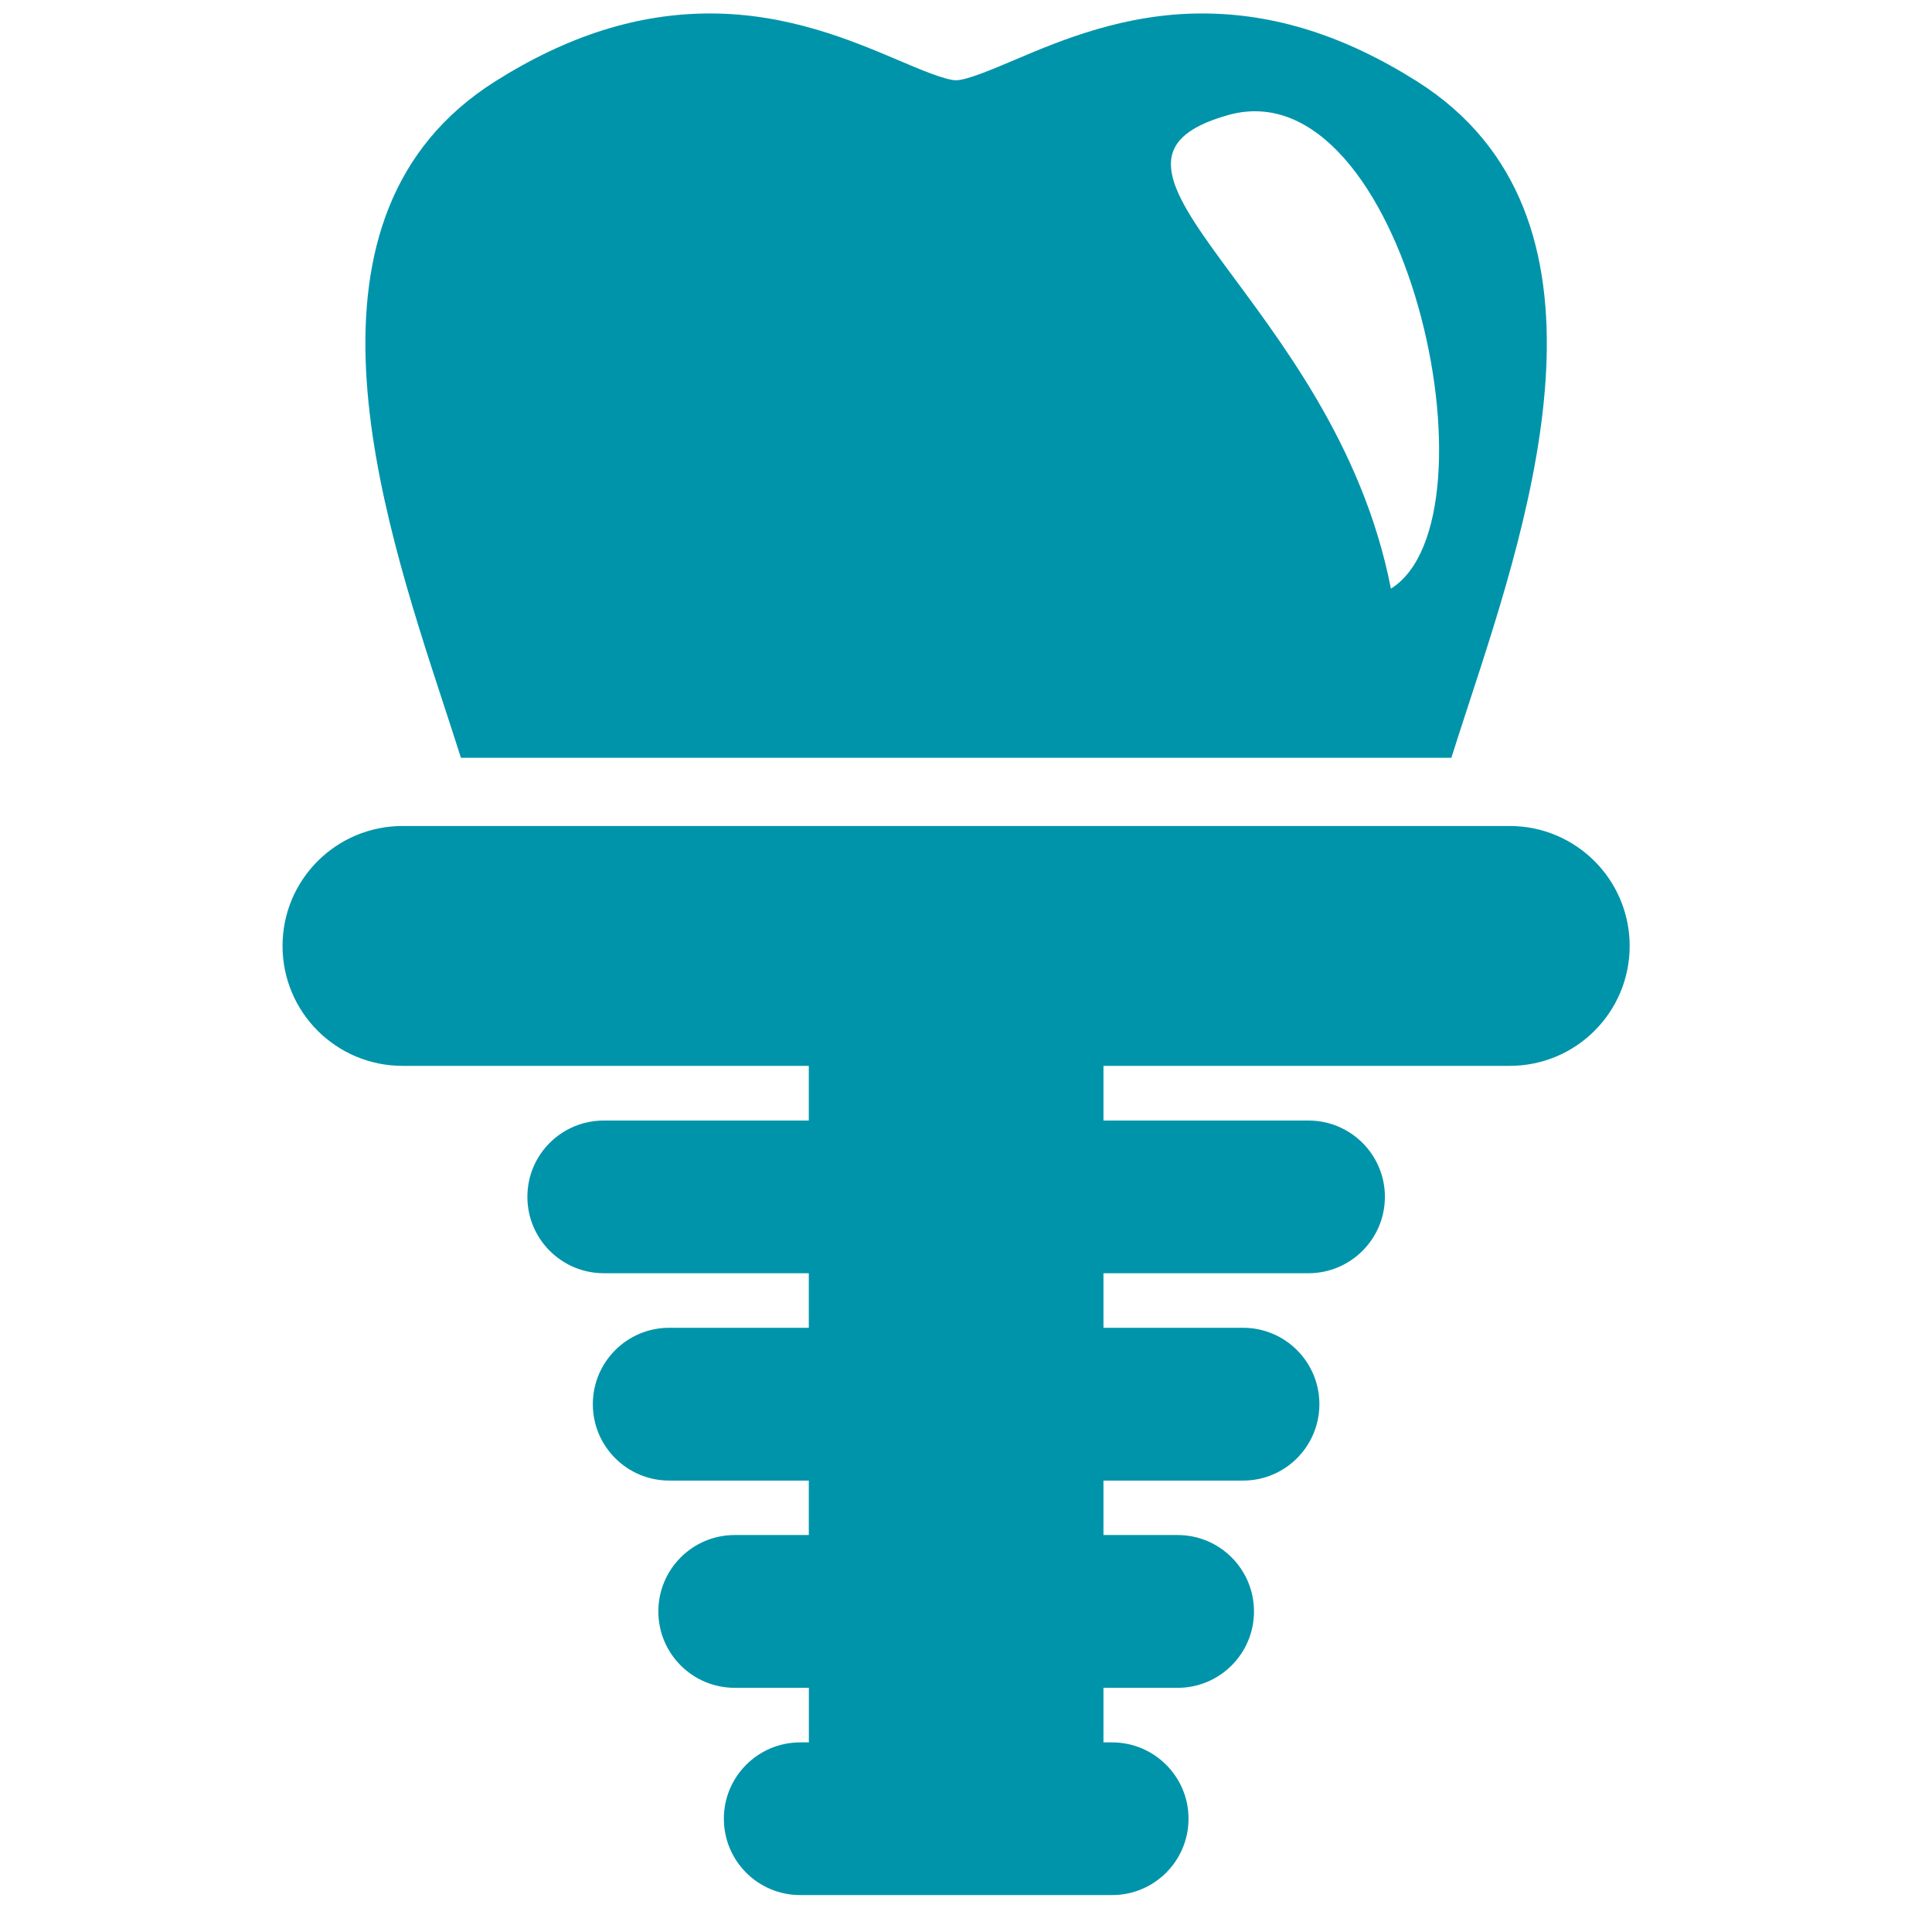
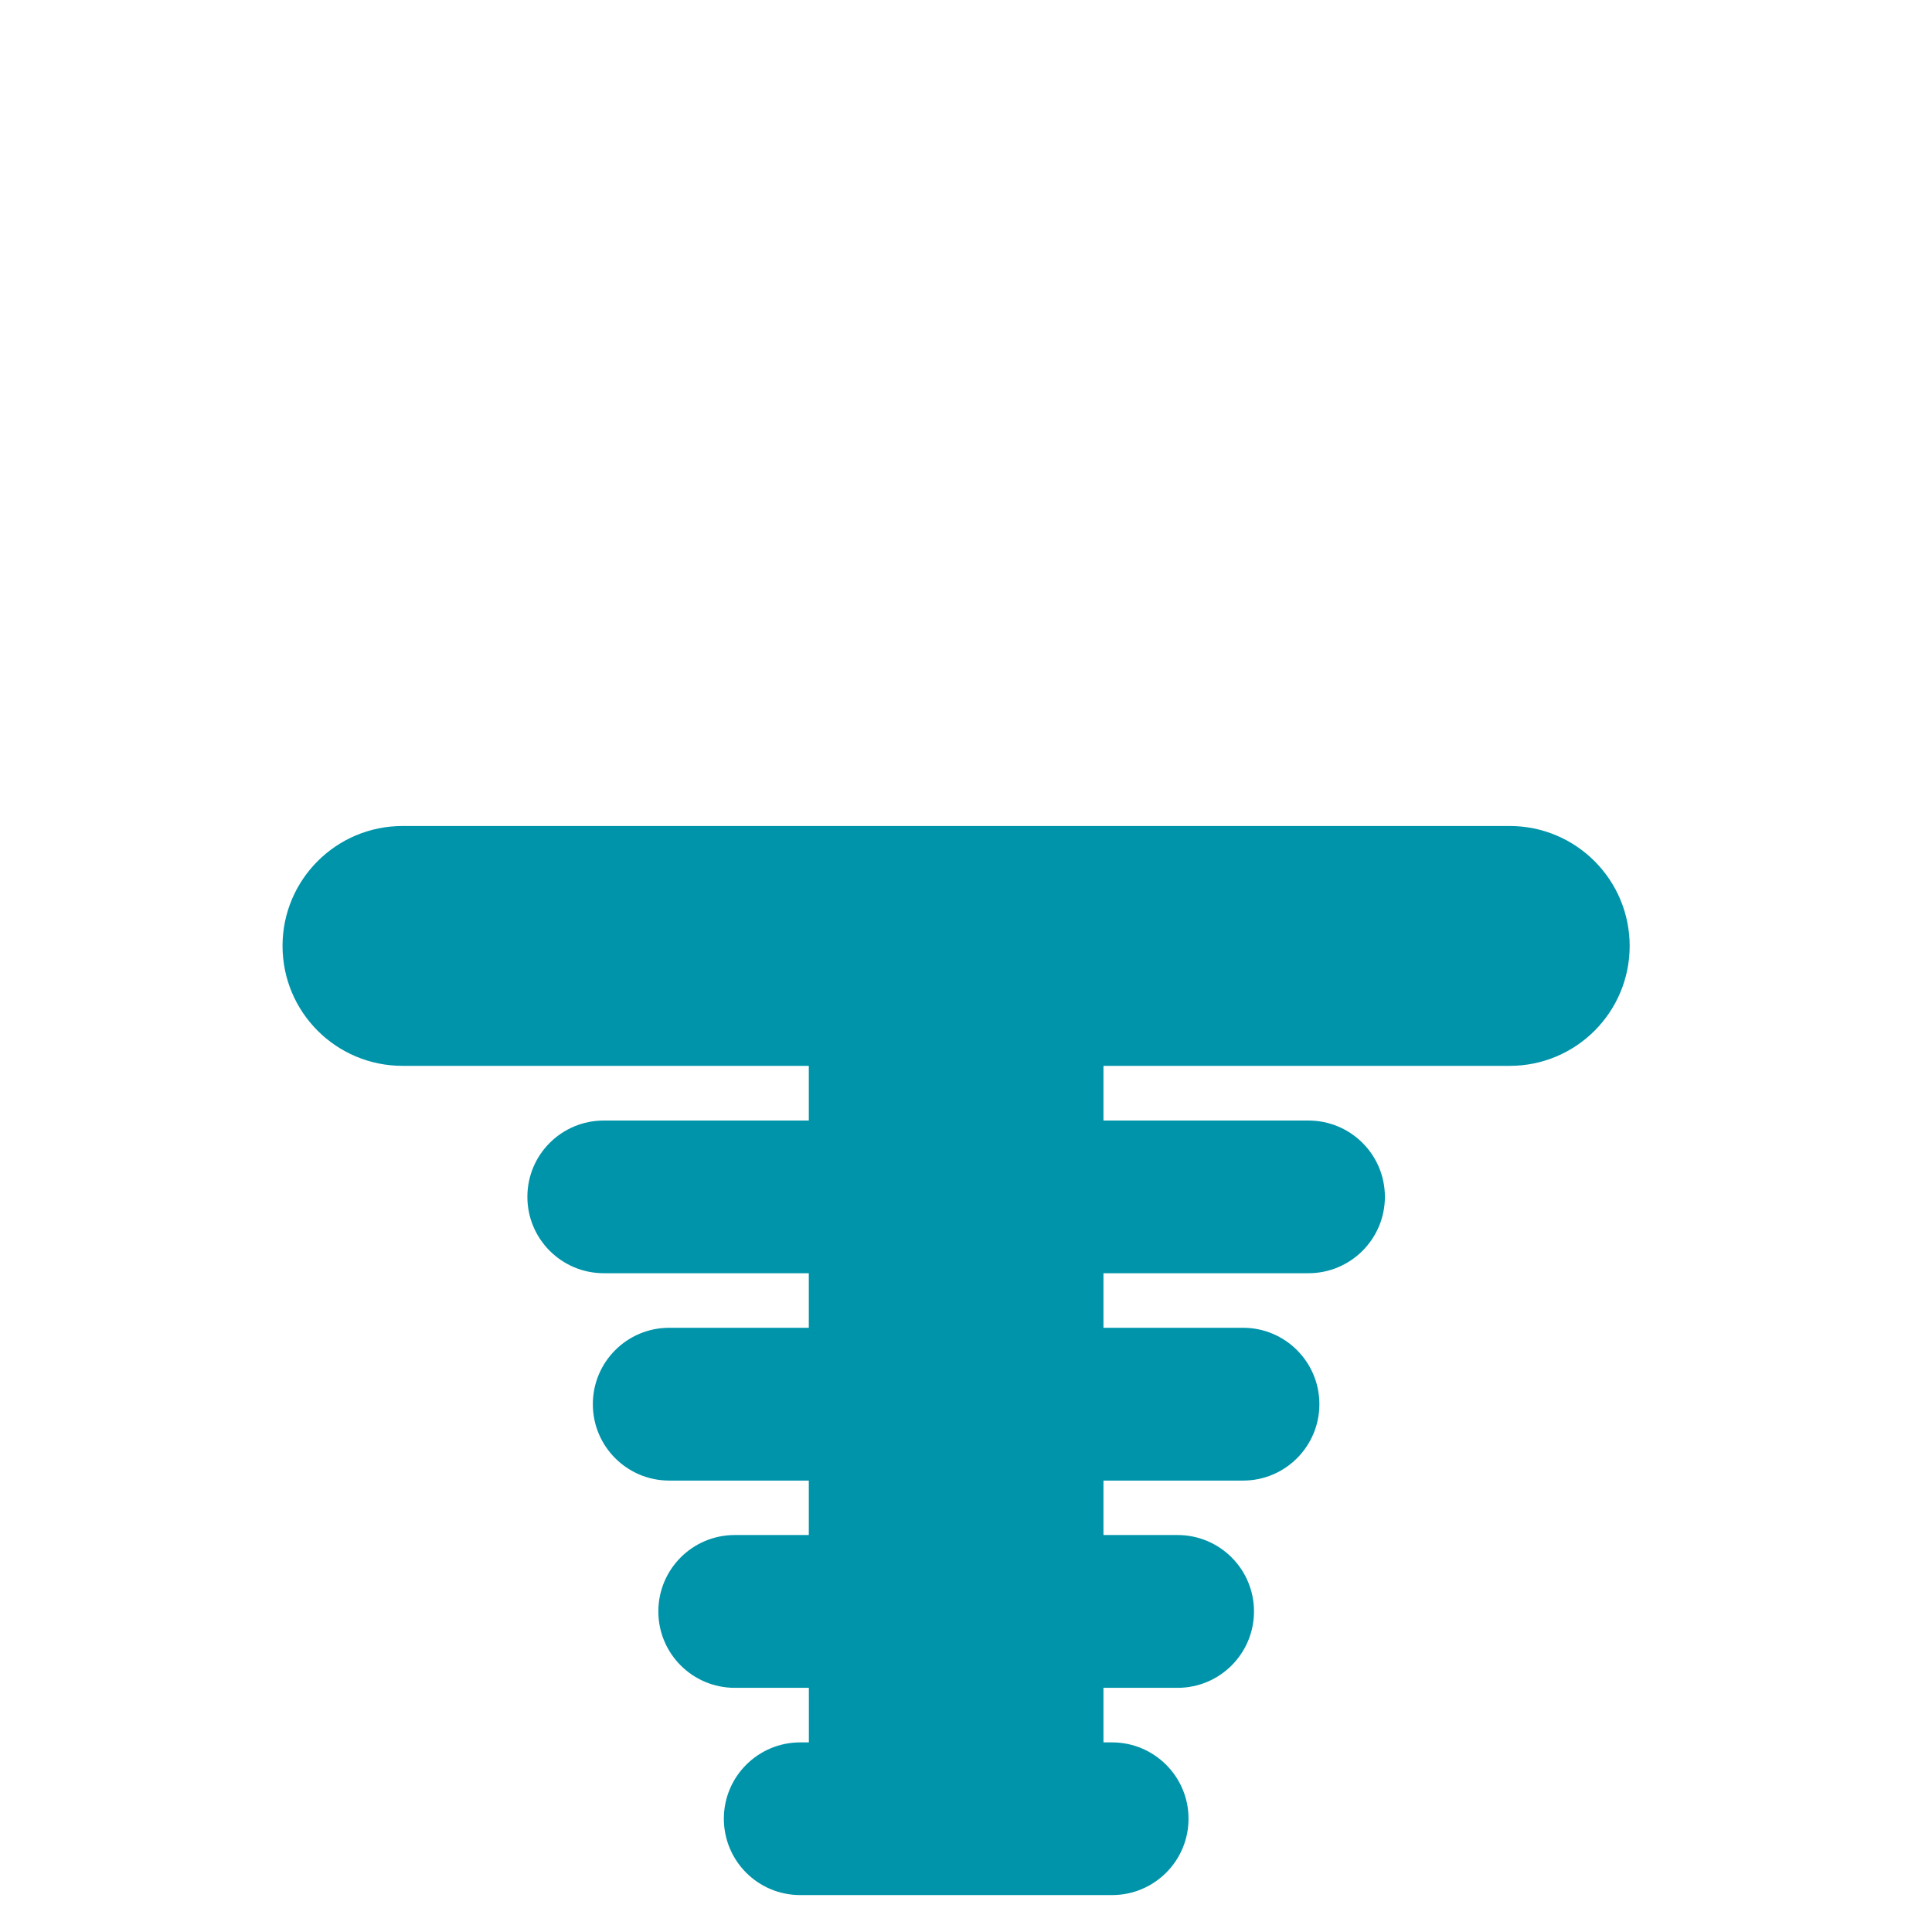
<svg xmlns="http://www.w3.org/2000/svg" version="1.1" id="Layer_1" x="0px" y="0px" width="33px" height="32.596px" viewBox="0 0 33 32.596" enable-background="new 0 0 33 32.596" xml:space="preserve">
-   <path fill="#0094AA" d="M20.979,1.965c3.02-0.845,4.711,6.883,2.779,8.09C22.792,5.105,17.962,2.811,20.979,1.965 M7.873,12.944  H24.79c0.094-0.296,0.195-0.606,0.299-0.925c1.088-3.323,2.73-8.348-0.887-10.63c-1.236-0.78-2.436-1.159-3.67-1.159  c-1.328,0-2.414,0.459-3.205,0.795c-0.363,0.154-0.815,0.346-0.997,0.346c-0.181,0-0.632-0.191-0.994-0.346  c-0.793-0.336-1.878-0.795-3.207-0.795c-1.232,0-2.433,0.379-3.669,1.159c-3.618,2.282-1.974,7.307-0.887,10.63  C7.678,12.337,7.779,12.648,7.873,12.944z" />
  <path fill="#0094AA" d="M25.786,14.109H6.876c-1.133,0-2.05,0.917-2.05,2.048c0,1.133,0.917,2.049,2.05,2.049h6.939v0.934h-3.502  c-0.721,0-1.305,0.582-1.305,1.303s0.584,1.305,1.305,1.305h3.502v0.932h-2.384c-0.721,0-1.305,0.584-1.305,1.305  s0.584,1.305,1.305,1.305h2.384v0.93H12.55c-0.721,0-1.305,0.584-1.305,1.305s0.584,1.305,1.305,1.305h1.266v0.932h-0.148  c-0.72,0-1.304,0.584-1.304,1.303c0,0.723,0.584,1.305,1.304,1.305h5.328c0.719,0,1.305-0.582,1.305-1.305  c0-0.719-0.586-1.303-1.305-1.303h-0.148v-0.932h1.266c0.721,0,1.305-0.584,1.305-1.305s-0.584-1.305-1.305-1.305h-1.266v-0.93  h2.385c0.719,0,1.303-0.584,1.303-1.305s-0.584-1.305-1.303-1.305h-2.385v-0.932h3.502c0.719,0,1.305-0.584,1.305-1.305  s-0.586-1.303-1.305-1.303h-3.502v-0.934h6.939c1.133,0,2.049-0.916,2.049-2.049C27.835,15.026,26.919,14.109,25.786,14.109" />
</svg>